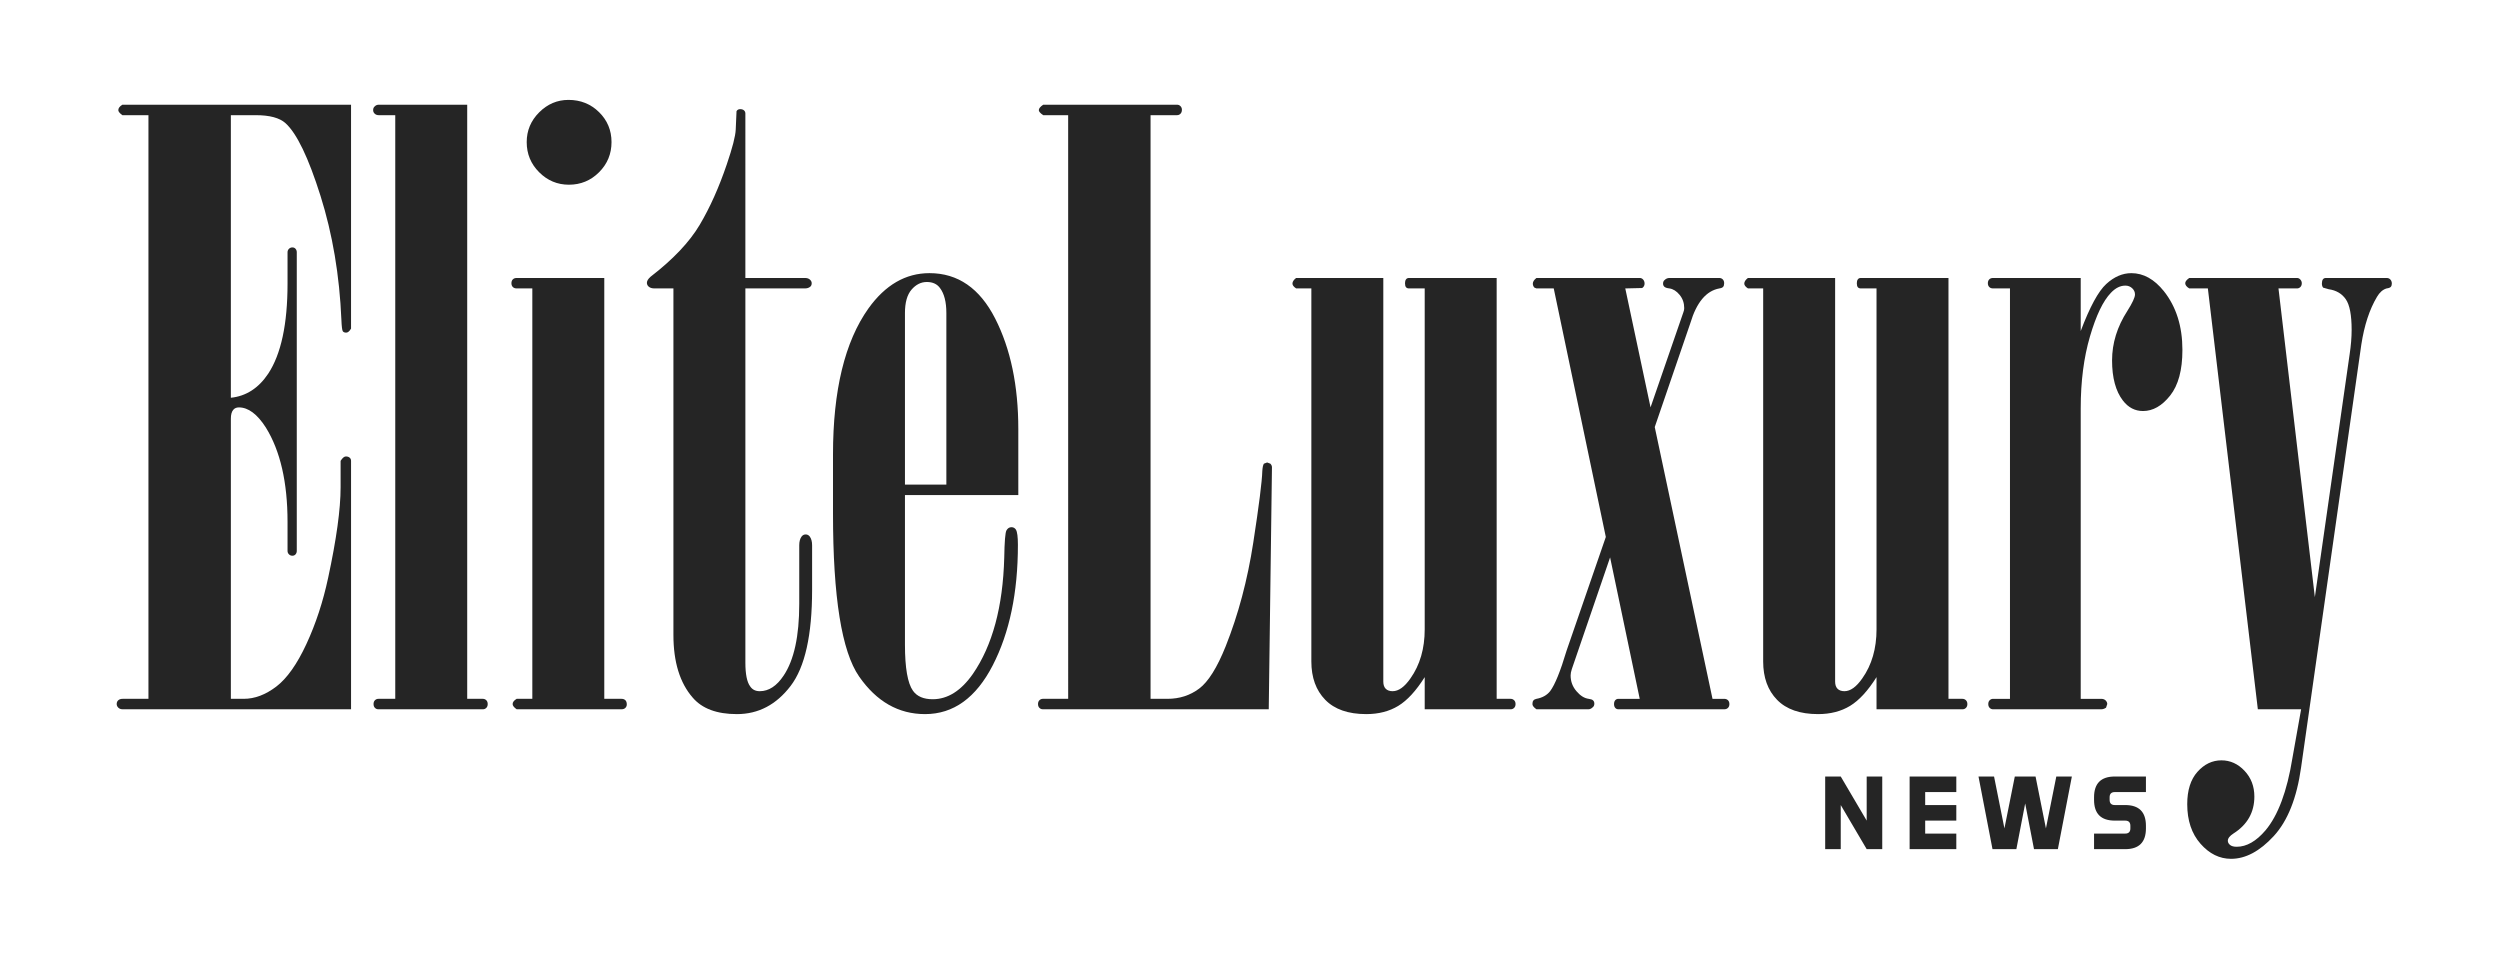
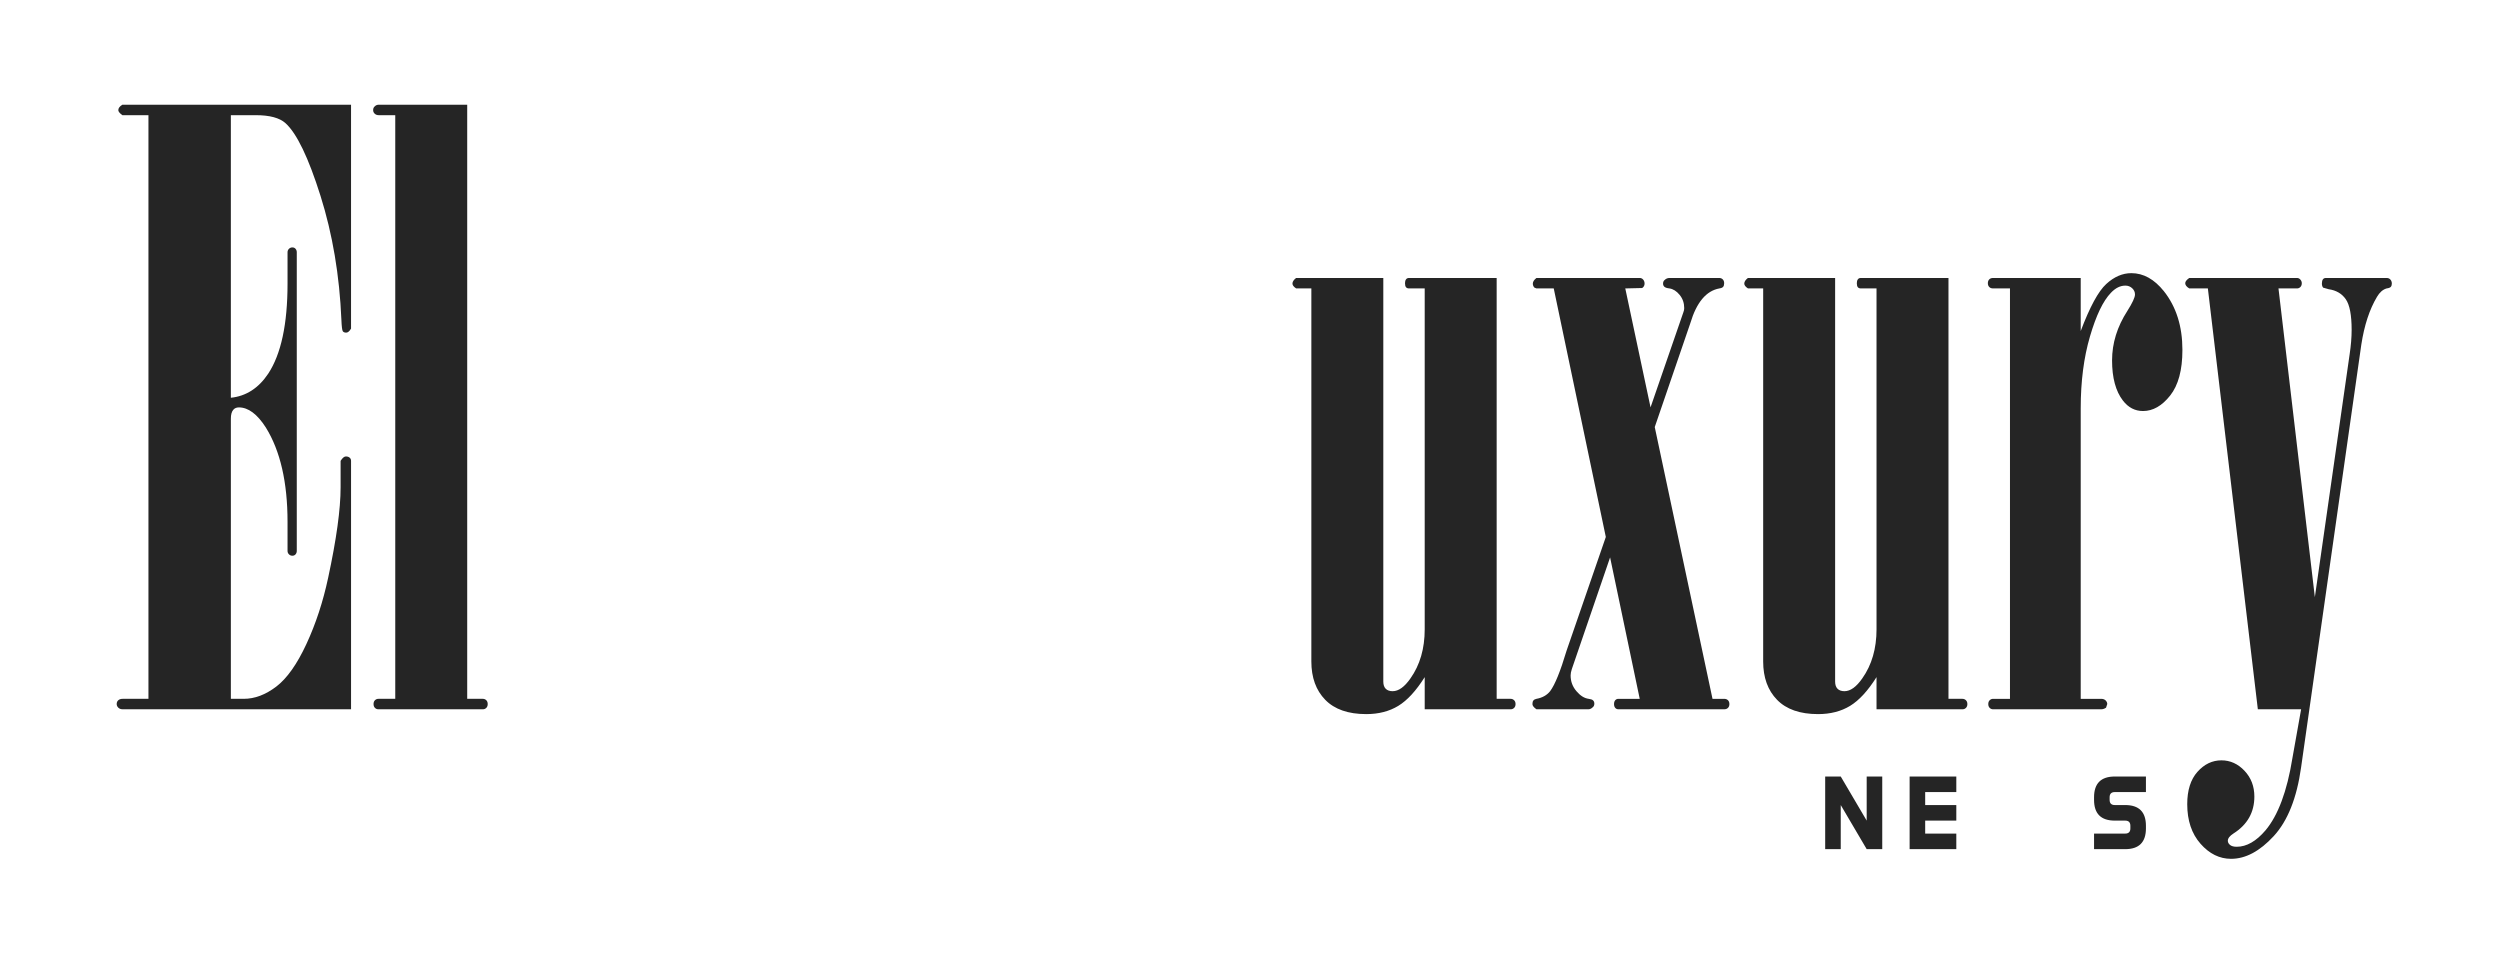
<svg xmlns="http://www.w3.org/2000/svg" id="Capa_1" x="0px" y="0px" style="min-width:200px;max-width:460px;display:inline-block;fill:#252525; " viewBox="0 0 779.042 298.75" xml:space="preserve">
  <g>
    <path d="M46.259,35.89h-8.125c-0.846-0.607-1.269-1.13-1.269-1.565c0-0.605,0.416-1.172,1.255-1.692h71.271v69.77  c-0.501,0.836-1.002,1.252-1.503,1.252c-0.501,0-0.858-0.144-1.063-0.437c-0.21-0.291-0.357-1.479-0.44-3.564  c-0.586-13.838-2.756-26.716-6.514-38.635c-3.758-11.918-7.39-19.462-10.897-22.629c-1.839-1.667-4.928-2.5-9.269-2.5h-7.766  v88.058c4.76-0.501,8.643-3.006,11.649-7.516c4.008-6.095,6.013-15.447,6.013-28.059v-9.77c0-0.416,0.144-0.771,0.439-1.066  c0.291-0.291,0.645-0.438,1.063-0.438c0.416,0,0.751,0.146,1.002,0.438c0.25,0.295,0.375,0.65,0.375,1.066v93.068  c0,0.418-0.125,0.773-0.375,1.063c-0.251,0.295-0.586,0.439-1.002,0.439c-0.418,0-0.773-0.144-1.063-0.439  c-0.295-0.291-0.439-0.645-0.439-1.063v-9.019c0-12.358-2.255-22.171-6.764-29.437c-2.673-4.174-5.471-6.263-8.393-6.263  c-0.751,0-1.337,0.25-1.753,0.751c-0.501,0.586-0.751,1.503-0.751,2.755v87.307h4.008c3.422,0,6.804-1.271,10.146-3.819  c3.339-2.547,6.471-6.972,9.395-13.277c2.921-6.306,5.176-13.174,6.764-20.606c2.588-12.025,3.883-21.42,3.883-28.184v-8.268  c0.584-0.917,1.127-1.377,1.628-1.377s0.896,0.125,1.189,0.375s0.439,0.586,0.439,1.002v77.411H38.242  c-0.586,0-1.044-0.165-1.378-0.501c-0.335-0.333-0.501-0.709-0.501-1.127c0-0.501,0.166-0.896,0.501-1.188  c0.333-0.293,0.792-0.44,1.378-0.44h8.017V35.89z" />
    <path d="M145.59,32.633v185.135h4.885c0.416,0,0.771,0.146,1.066,0.44c0.291,0.293,0.437,0.688,0.437,1.188  c0,0.501-0.146,0.898-0.437,1.189c-0.291,0.295-0.645,0.439-1.061,0.439h-32.577c-0.418,0-0.773-0.144-1.062-0.439  c-0.293-0.291-0.437-0.688-0.437-1.189c0-0.501,0.144-0.896,0.437-1.188c0.293-0.293,0.648-0.44,1.066-0.44h5.261V35.89h-5.167  c-0.494,0-0.903-0.151-1.231-0.456c-0.329-0.303-0.492-0.674-0.492-1.109c0-0.52,0.166-0.91,0.497-1.172  c0.331-0.345,0.745-0.52,1.241-0.52H145.59z" />
-     <path d="M165.883,89.877h-4.885c-0.501,0-0.898-0.145-1.189-0.438c-0.295-0.293-0.439-0.69-0.439-1.191  c0-0.501,0.146-0.896,0.439-1.191c0.295-0.291,0.692-0.437,1.196-0.437h27.299v131.147h5.386c0.501,0,0.896,0.146,1.191,0.44  c0.291,0.293,0.437,0.73,0.437,1.314c0,0.418-0.146,0.773-0.439,1.063c-0.295,0.295-0.692,0.439-1.194,0.439h-32.684  c-0.839-0.583-1.257-1.127-1.257-1.628c0-0.583,0.416-1.127,1.252-1.628h4.885V89.877z M164.129,44.282  c0-3.59,1.293-6.679,3.883-9.269c2.588-2.588,5.637-3.883,9.144-3.883c3.758,0,6.93,1.274,9.52,3.819  c2.588,2.55,3.883,5.661,3.883,9.333c0,3.675-1.295,6.807-3.883,9.395c-2.59,2.59-5.722,3.883-9.395,3.883  c-3.592,0-6.681-1.293-9.269-3.883C165.422,51.088,164.129,47.957,164.129,44.282z" />
-     <path d="M209.849,89.877h-5.887c-0.751,0-1.338-0.166-1.754-0.501c-0.418-0.333-0.626-0.752-0.626-1.253  c0-0.583,0.378-1.21,1.132-1.879c7.048-5.426,12.162-10.834,15.351-16.222c3.188-5.384,5.998-11.668,8.43-18.851  c1.763-5.176,2.685-8.769,2.768-10.772l0.253-5.762c0.25-0.416,0.626-0.626,1.127-0.626s0.896,0.125,1.188,0.375  s0.439,0.586,0.439,1.002V86.62h18.553c0.662,0,1.18,0.167,1.553,0.501c0.376,0.335,0.563,0.711,0.563,1.127  c0,0.501-0.165,0.876-0.496,1.127c-0.418,0.335-0.957,0.501-1.619,0.501h-18.553v116.617c0,3.593,0.497,6.055,1.492,7.391  c0.664,1.002,1.657,1.503,2.985,1.503c2.817,0,5.304-1.628,7.459-4.885c3.233-4.843,4.85-12.276,4.85-22.297v-18.288  c0-1.167,0.25-2.086,0.751-2.755c0.333-0.416,0.751-0.626,1.252-0.626c0.501,0,0.917,0.21,1.253,0.626  c0.501,0.669,0.751,1.588,0.751,2.755v13.904c0,14.114-2.236,24.093-6.703,29.937c-4.467,5.847-10.042,8.769-16.721,8.769  c-6.263,0-10.857-1.711-13.778-5.136c-4.008-4.592-6.013-11.106-6.013-19.541V89.877z" />
-     <path d="M281.999,154.261v46.597c0,7.265,0.834,12.068,2.505,14.405c1.252,1.753,3.297,2.63,6.138,2.63  c4.675,0,8.851-2.63,12.526-7.892c6.096-8.851,9.353-20.918,9.771-36.2c0.083-5.01,0.314-7.849,0.688-8.518  c0.378-0.667,0.898-1.002,1.567-1.002c0.583,0,1.042,0.251,1.378,0.752c0.416,0.669,0.626,2.255,0.626,4.76  c0,14.866-2.611,27.371-7.83,37.515c-5.218,10.148-12.254,15.22-21.105,15.22c-8.267,0-15.116-3.902-20.542-11.713  c-5.429-7.806-8.142-24.737-8.142-50.792v-18.413c0-19.957,3.672-35.113,11.023-45.47c5.261-7.348,11.606-11.023,19.04-11.023  c8.851,0,15.676,4.72,20.479,14.155c4.802,9.437,7.204,20.918,7.204,34.446v20.543H281.999z M294.901,151.004V97.537  c0-3.429-0.662-6.024-1.985-7.78c-0.91-1.255-2.274-1.884-4.094-1.884s-3.413,0.796-4.776,2.385  c-1.366,1.59-2.047,4.018-2.047,7.279v53.467H294.901z" />
-     <path d="M332.855,35.89h-7.766c-0.919-0.607-1.378-1.13-1.378-1.565c0-0.52,0.458-1.082,1.378-1.692h41.712  c0.416,0,0.771,0.153,1.065,0.456c0.291,0.305,0.438,0.673,0.438,1.108c0,0.52-0.146,0.934-0.438,1.236  c-0.295,0.305-0.649,0.456-1.065,0.456h-8.268v181.878h5.261c3.758,0,7.055-1.063,9.896-3.195  c2.838-2.127,5.594-6.532,8.267-13.214c3.923-9.853,6.783-20.606,8.579-32.253c1.796-11.652,2.734-19.104,2.82-22.36  c0.083-1.167,0.25-1.919,0.501-2.255l1.002-0.375l1.002,0.375c0.333,0.336,0.501,0.711,0.501,1.127l-1.002,75.407h-70.394  c-0.418,0-0.772-0.144-1.068-0.439c-0.293-0.291-0.437-0.688-0.437-1.189c0-0.501,0.146-0.896,0.444-1.188  c0.295-0.293,0.655-0.44,1.078-0.44h7.873V35.89z" />
    <path d="M408.638,89.877h-4.733c-0.771-0.501-1.154-1.002-1.154-1.503c0-0.583,0.379-1.167,1.133-1.753h27.176v125.762  c0,1.002,0.254,1.753,0.76,2.254s1.222,0.751,2.15,0.751c1.855,0,3.711-1.335,5.565-4.008c2.952-4.174,4.427-9.269,4.427-15.282  V89.877h-4.885c-0.418,0-0.732-0.125-0.938-0.376c-0.21-0.25-0.314-0.667-0.314-1.252c0-0.501,0.104-0.896,0.312-1.191  c0.206-0.291,0.521-0.437,0.937-0.437h27.312v131.147h4.352c0.425,0,0.789,0.146,1.086,0.44c0.299,0.293,0.449,0.688,0.449,1.188  c0,0.501-0.146,0.898-0.439,1.189c-0.293,0.295-0.647,0.439-1.063,0.439h-26.806v-10.021c-2.683,4.259-5.426,7.246-8.234,8.957  c-2.808,1.709-6.14,2.567-9.992,2.567c-5.615,0-9.869-1.484-12.76-4.448c-2.893-2.961-4.337-6.951-4.337-11.961V89.877z" />
    <path d="M484.17,89.877h-5.387l-0.626-0.251c-0.335-0.333-0.501-0.751-0.501-1.252c0-0.583,0.376-1.167,1.127-1.753h32.192  c0.416,0,0.771,0.167,1.065,0.501c0.291,0.335,0.438,0.751,0.438,1.252c0,0.586-0.25,1.045-0.752,1.378l-5.261,0.125l7.875,37.063  l10.243-29.672c0.165-0.416,0.25-0.834,0.25-1.252c0-1.586-0.477-2.964-1.432-4.134c-0.955-1.167-2.014-1.836-3.172-2.004  c-0.746-0.083-1.267-0.251-1.555-0.501c-0.291-0.251-0.436-0.584-0.436-1.002c0-0.501,0.166-0.876,0.502-1.127  c0.416-0.416,0.916-0.626,1.503-0.626h15.532c0.416,0,0.771,0.146,1.065,0.437c0.291,0.295,0.438,0.69,0.438,1.191  c0,0.501-0.106,0.876-0.314,1.127c-0.208,0.25-0.604,0.418-1.188,0.501c-4.094,0.751-7.1,4.344-9.02,10.772l-11.109,32.428  l17.999,84.69h3.633c0.501,0,0.896,0.146,1.188,0.44c0.293,0.293,0.439,0.688,0.439,1.188c0,0.501-0.146,0.898-0.439,1.189  c-0.293,0.295-0.688,0.439-1.188,0.439h-32.943c-0.419,0-0.752-0.144-1.003-0.439c-0.25-0.291-0.375-0.688-0.375-1.189  c0-0.501,0.125-0.896,0.375-1.188c0.251-0.293,0.584-0.44,1-0.44h6.632l-9.233-44.073l-11.926,34.804  c-0.251,0.751-0.376,1.42-0.376,2.004c0,1.838,0.604,3.467,1.817,4.885c1.208,1.42,2.481,2.215,3.819,2.38  c0.667,0.085,1.128,0.251,1.378,0.501c0.25,0.251,0.376,0.586,0.376,1.002c0,0.501-0.168,0.876-0.501,1.127  c-0.419,0.418-0.877,0.626-1.378,0.626h-16.159c-0.836-0.583-1.252-1.127-1.252-1.628c0-0.501,0.104-0.876,0.312-1.127  c0.208-0.25,0.522-0.416,0.94-0.501c1.837-0.333,3.257-1.127,4.26-2.38c1.502-2.004,3.214-6.22,5.135-12.651l12.222-35.406  L484.17,89.877z" />
    <path d="M549.431,89.877h-4.734c-0.771-0.501-1.153-1.002-1.153-1.503c0-0.583,0.379-1.167,1.133-1.753h27.176v125.762  c0,1.002,0.254,1.753,0.759,2.254c0.506,0.501,1.223,0.751,2.151,0.751c1.855,0,3.71-1.335,5.565-4.008  c2.952-4.174,4.427-9.269,4.427-15.282V89.877h-4.885c-0.419,0-0.733-0.125-0.938-0.376c-0.211-0.25-0.314-0.667-0.314-1.252  c0-0.501,0.104-0.896,0.312-1.191c0.206-0.291,0.521-0.437,0.937-0.437h27.312v131.147h4.351c0.426,0,0.79,0.146,1.087,0.44  c0.298,0.293,0.449,0.688,0.449,1.188c0,0.501-0.146,0.898-0.439,1.189c-0.293,0.295-0.647,0.439-1.063,0.439h-26.806v-10.021  c-2.683,4.259-5.427,7.246-8.234,8.957c-2.808,1.709-6.14,2.567-9.992,2.567c-5.615,0-9.869-1.484-12.76-4.448  c-2.893-2.961-4.337-6.951-4.337-11.961V89.877z" />
    <path d="M626.341,89.877h-5.262c-0.501,0-0.897-0.145-1.19-0.438s-0.438-0.69-0.438-1.191c0-0.501,0.145-0.896,0.438-1.191  c0.293-0.291,0.689-0.437,1.19-0.437h27.308v16.534c2.838-7.516,5.49-12.401,7.955-14.655c2.46-2.255,5.071-3.382,7.827-3.382  c3.758,0,7.14,1.879,10.146,5.637c3.841,4.845,5.762,10.94,5.762,18.288c0,6.263-1.273,11.004-3.821,14.218  c-2.548,3.214-5.365,4.821-8.454,4.821c-2.505,0-4.595-1.084-6.263-3.257c-2.255-2.921-3.383-7.097-3.383-12.526  c0-5.344,1.586-10.479,4.76-15.407c1.586-2.505,2.381-4.217,2.381-5.136c0-0.752-0.293-1.397-0.877-1.943  c-0.586-0.542-1.295-0.813-2.13-0.813c-1.588,0-3.091,0.751-4.509,2.255c-2.423,2.505-4.595,7.036-6.514,13.589  c-1.922,6.559-2.881,14.01-2.881,22.36v90.563h6.388c0.584,0,1.042,0.168,1.378,0.501c0.333,0.336,0.501,0.712,0.501,1.127  l-0.376,1.127c-0.501,0.336-1.002,0.501-1.503,0.501h-33.695c-0.418,0-0.772-0.144-1.063-0.439  c-0.295-0.291-0.439-0.688-0.439-1.189c0-0.501,0.145-0.896,0.439-1.188c0.291-0.293,0.646-0.44,1.063-0.44h5.262V89.877z" />
    <path d="M688.007,89.877h-5.796c-0.836-0.501-1.257-1.042-1.257-1.628c0-0.501,0.418-1.042,1.253-1.628h33.569  c0.416,0,0.771,0.167,1.063,0.501c0.293,0.335,0.439,0.711,0.439,1.127c0,0.501-0.146,0.898-0.439,1.191s-0.647,0.438-1.063,0.438  h-5.762l11.335,96.2l10.836-75.658c0.416-2.756,0.626-5.301,0.626-7.641c0-4.592-0.607-7.766-1.814-9.52  c-1.213-1.753-2.987-2.796-5.325-3.131l-1.754-0.501c-0.25-0.333-0.375-0.751-0.375-1.252c0-0.583,0.104-1.021,0.312-1.316  c0.208-0.291,0.522-0.437,0.94-0.437h18.915c0.501,0,0.896,0.167,1.188,0.501c0.293,0.335,0.439,0.751,0.439,1.252  c0,0.418-0.106,0.751-0.312,1.002c-0.211,0.25-0.65,0.418-1.314,0.501c-1.17,0.335-2.172,1.212-3.006,2.63  c-2.338,3.925-3.964,8.894-4.883,14.906l-18.771,131.771c-1.338,9.521-4.179,16.641-8.525,21.361  c-4.344,4.715-8.772,7.075-13.284,7.075c-3.593,0-6.769-1.564-9.526-4.698c-2.759-3.129-4.137-7.244-4.137-12.337  c0-4.344,1.066-7.704,3.193-10.082c2.132-2.382,4.613-3.571,7.454-3.571c2.756,0,5.154,1.085,7.204,3.257  c2.044,2.17,3.067,4.843,3.067,8.017c0,4.926-2.172,8.769-6.514,11.524c-1.17,0.751-1.754,1.503-1.754,2.254  c0,0.501,0.229,0.938,0.69,1.316c0.456,0.374,1.146,0.563,2.065,0.563c3.089,0,6.091-1.713,9.002-5.136  c3.907-4.677,6.696-12.149,8.357-22.421l2.723-15.282l-13.485-0.009L688.007,89.877z" />
  </g>
  <g>
    <path d="M573.608,241.977l8.083,13.74v-13.74h4.85v22.632h-4.85l-8.083-13.741v13.741h-4.85v-22.632H573.608z" />
    <path d="M609.619,250.867v4.85h-9.699v4.042h9.699v4.85H595.07v-22.632h14.549v4.85h-9.699v4.041H609.619z" />
-     <path d="M641.266,264.608h-7.436l-2.749-14.242l-2.748,14.242h-7.436l-4.365-22.632h4.85l3.233,16.165l3.233-16.165h6.466  l3.233,16.165l3.233-16.165h4.85L641.266,264.608z" />
    <path d="M652.543,264.608v-4.85h9.7c1.077,0,1.616-0.539,1.616-1.617v-0.808c0-1.078-0.539-1.617-1.616-1.617h-3.233  c-4.311,0-6.467-2.155-6.467-6.466v-0.809c0-4.311,2.156-6.466,6.467-6.466h9.699v4.85h-9.699c-1.078,0-1.616,0.538-1.616,1.616  v0.809c0,1.077,0.538,1.616,1.616,1.616h3.233c4.311,0,6.466,2.155,6.466,6.467v0.808c0,4.312-2.155,6.467-6.466,6.467H652.543z" />
  </g>
</svg>